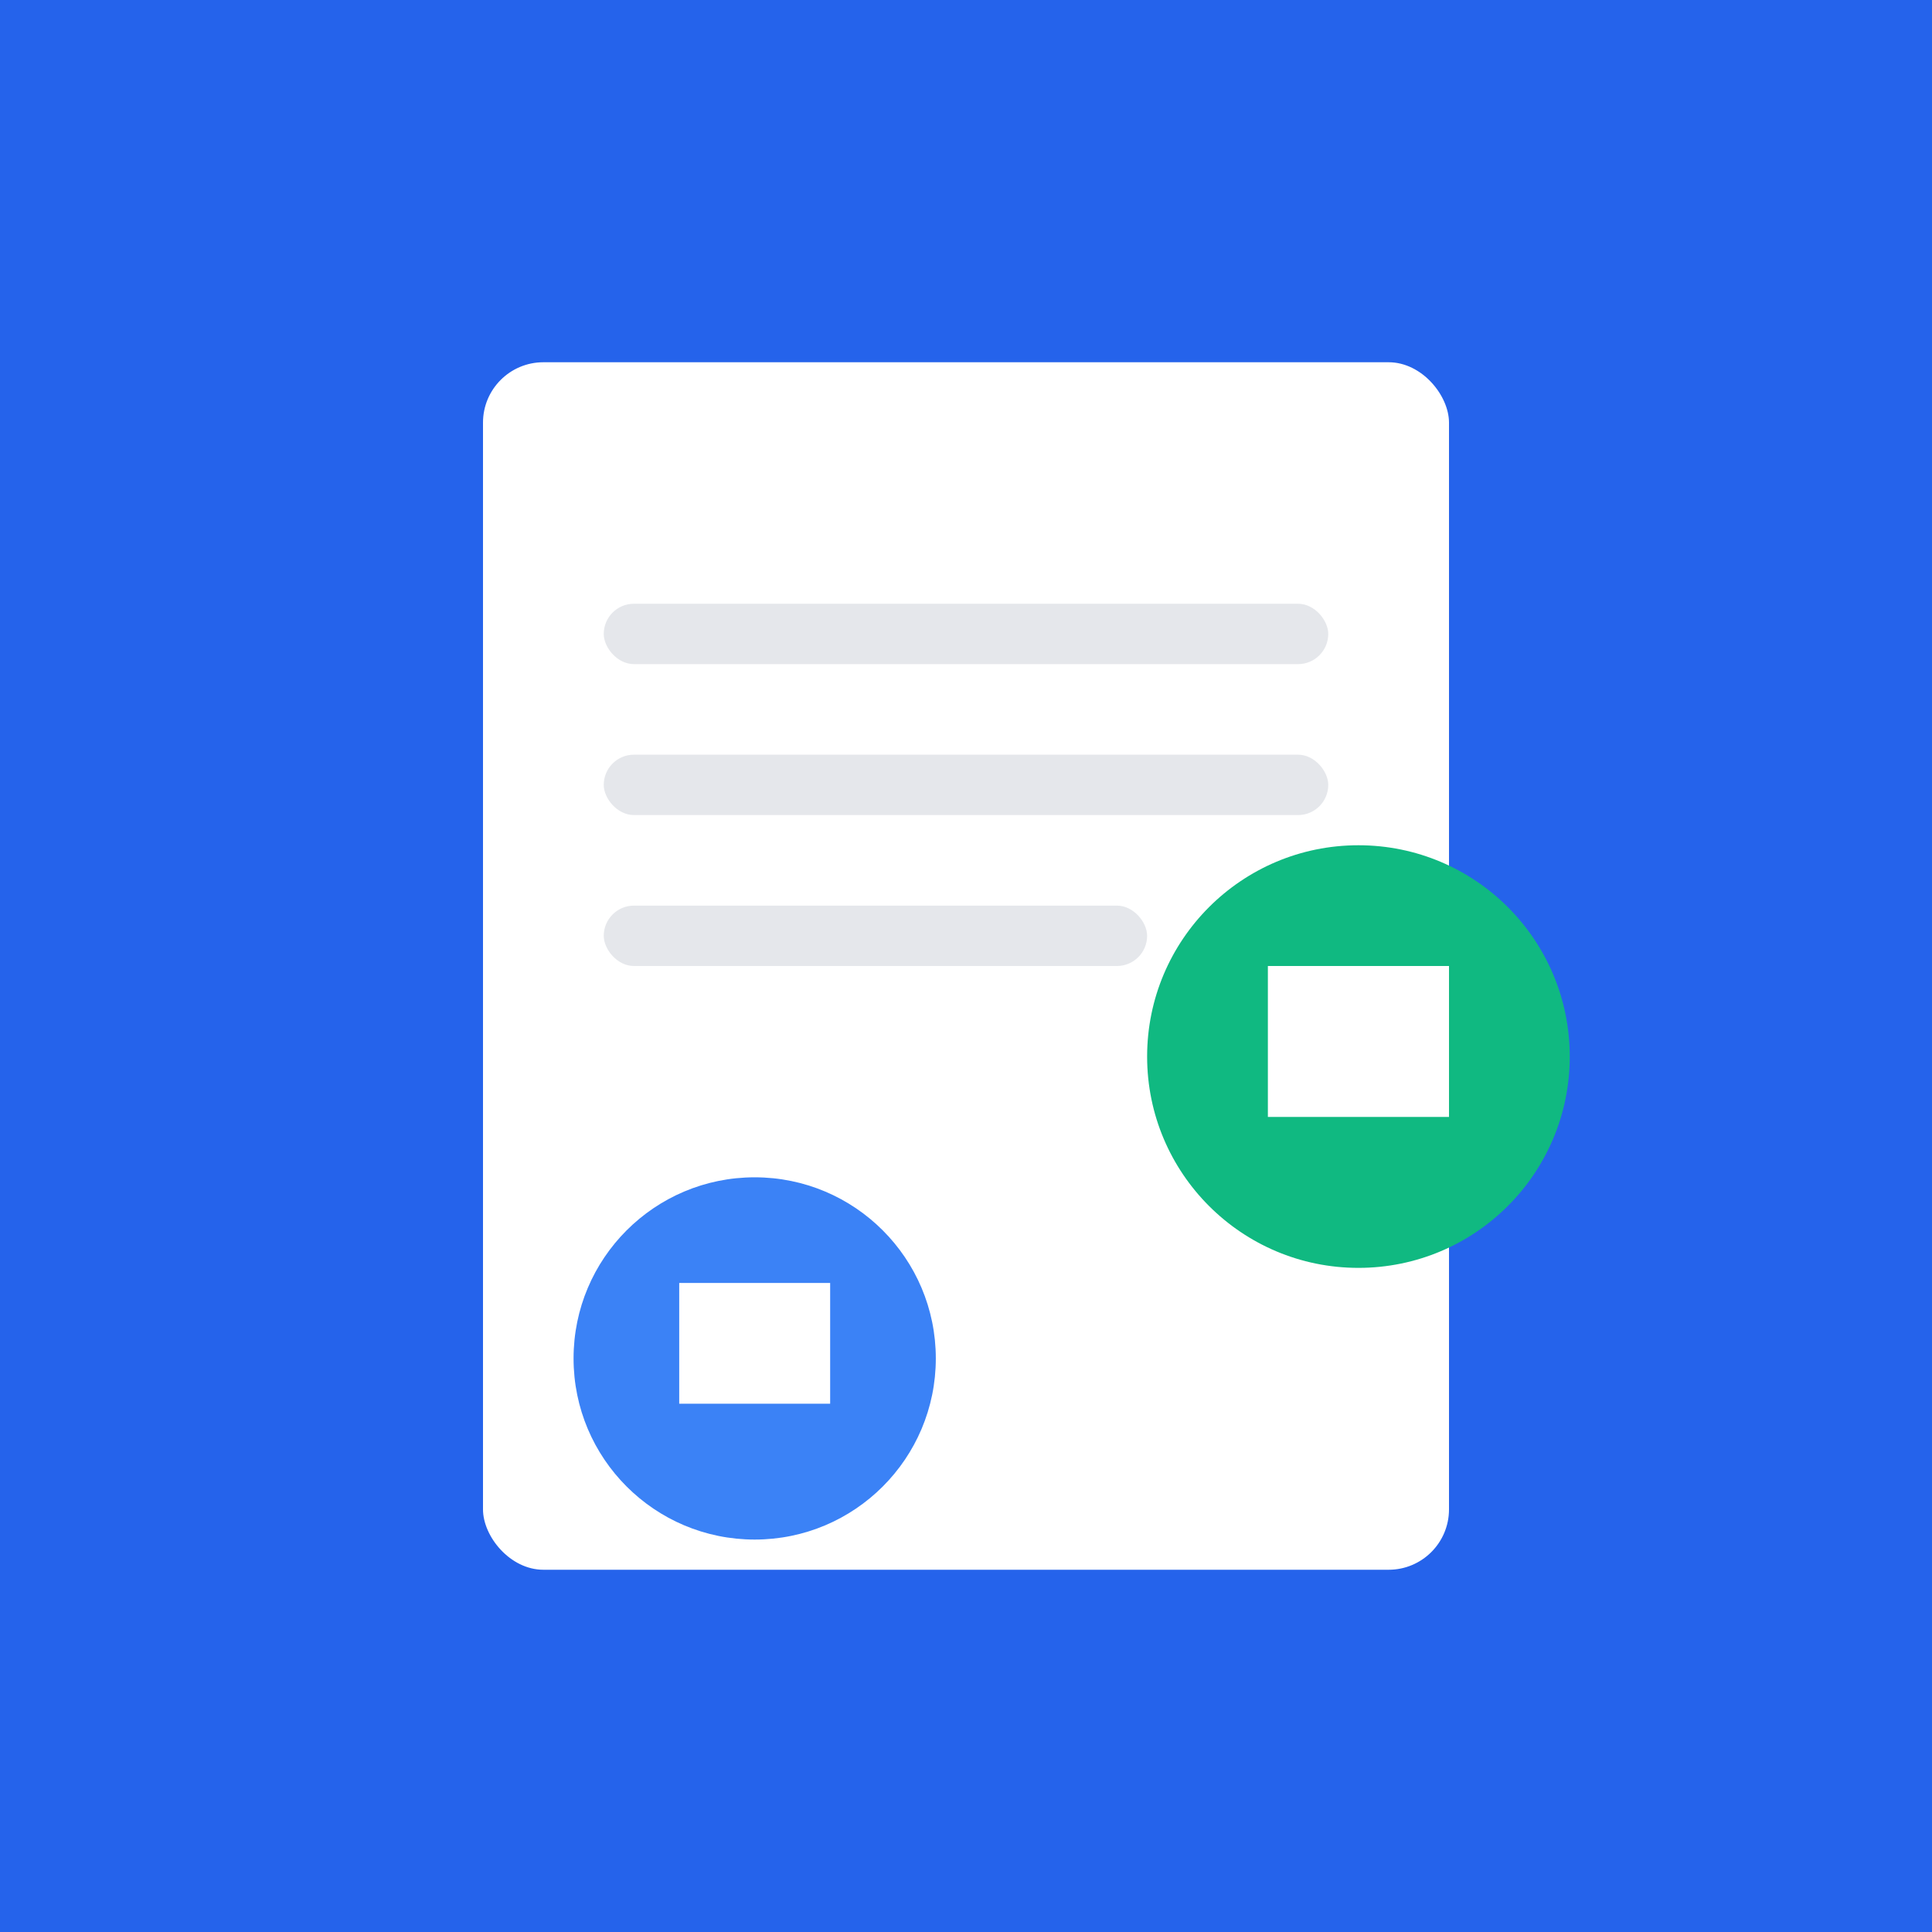
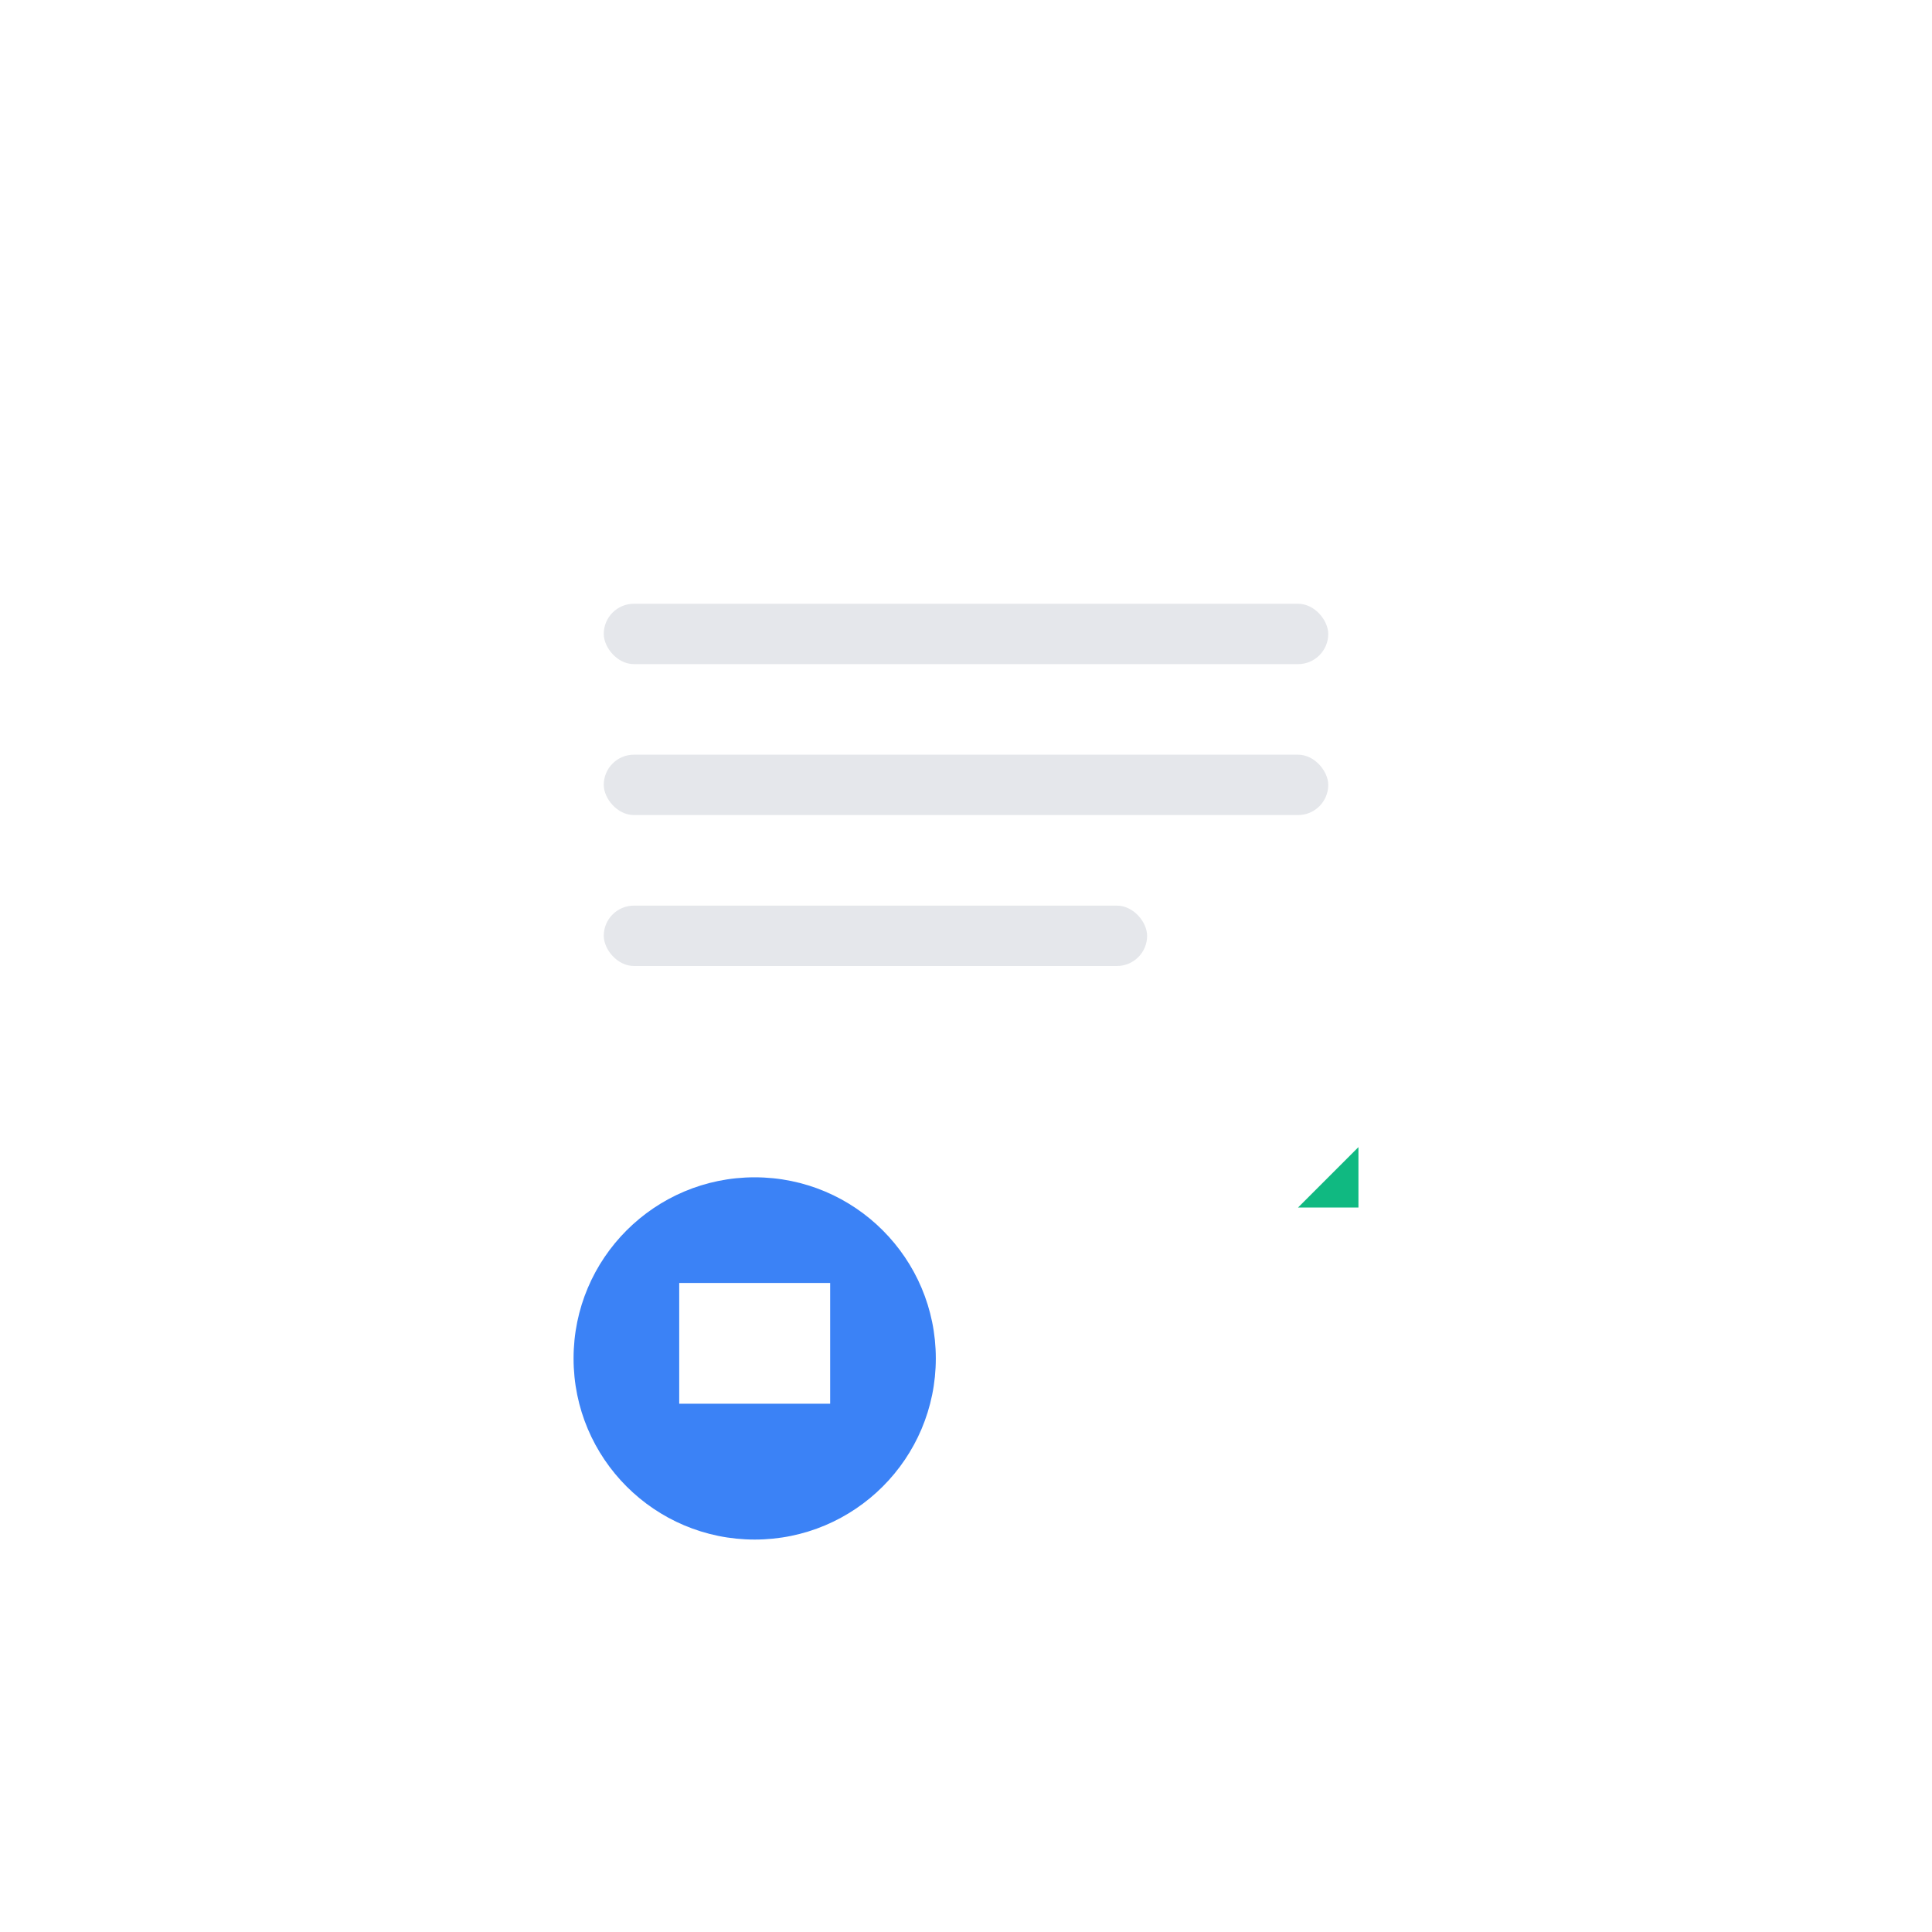
<svg xmlns="http://www.w3.org/2000/svg" viewBox="0 0 256 256">
-   <rect width="256" height="256" fill="#2563eb" />
  <rect x="64" y="48" width="128" height="160" rx="8" fill="#ffffff" />
  <rect x="80" y="80" width="96" height="8" rx="4" fill="#e5e7eb" />
  <rect x="80" y="100" width="96" height="8" rx="4" fill="#e5e7eb" />
  <rect x="80" y="120" width="72" height="8" rx="4" fill="#e5e7eb" />
-   <circle cx="180" cy="140" r="28" fill="#10b981" />
  <path d="M180 128 L180 148 L168 148 L168 128 Z M192 128 L192 148 L180 148 L180 128 Z" fill="#ffffff" />
  <path d="M180 152 L172 160 L180 160 Z" fill="#10b981" />
  <circle cx="100" cy="180" r="24" fill="#3b82f6" />
  <path d="M100 170 L100 186 L90 186 L90 170 Z M110 170 L110 186 L100 186 L100 170 Z" fill="#ffffff" />
  <path d="M100 190 L94 196 L100 196 Z" fill="#3b82f6" />
</svg>